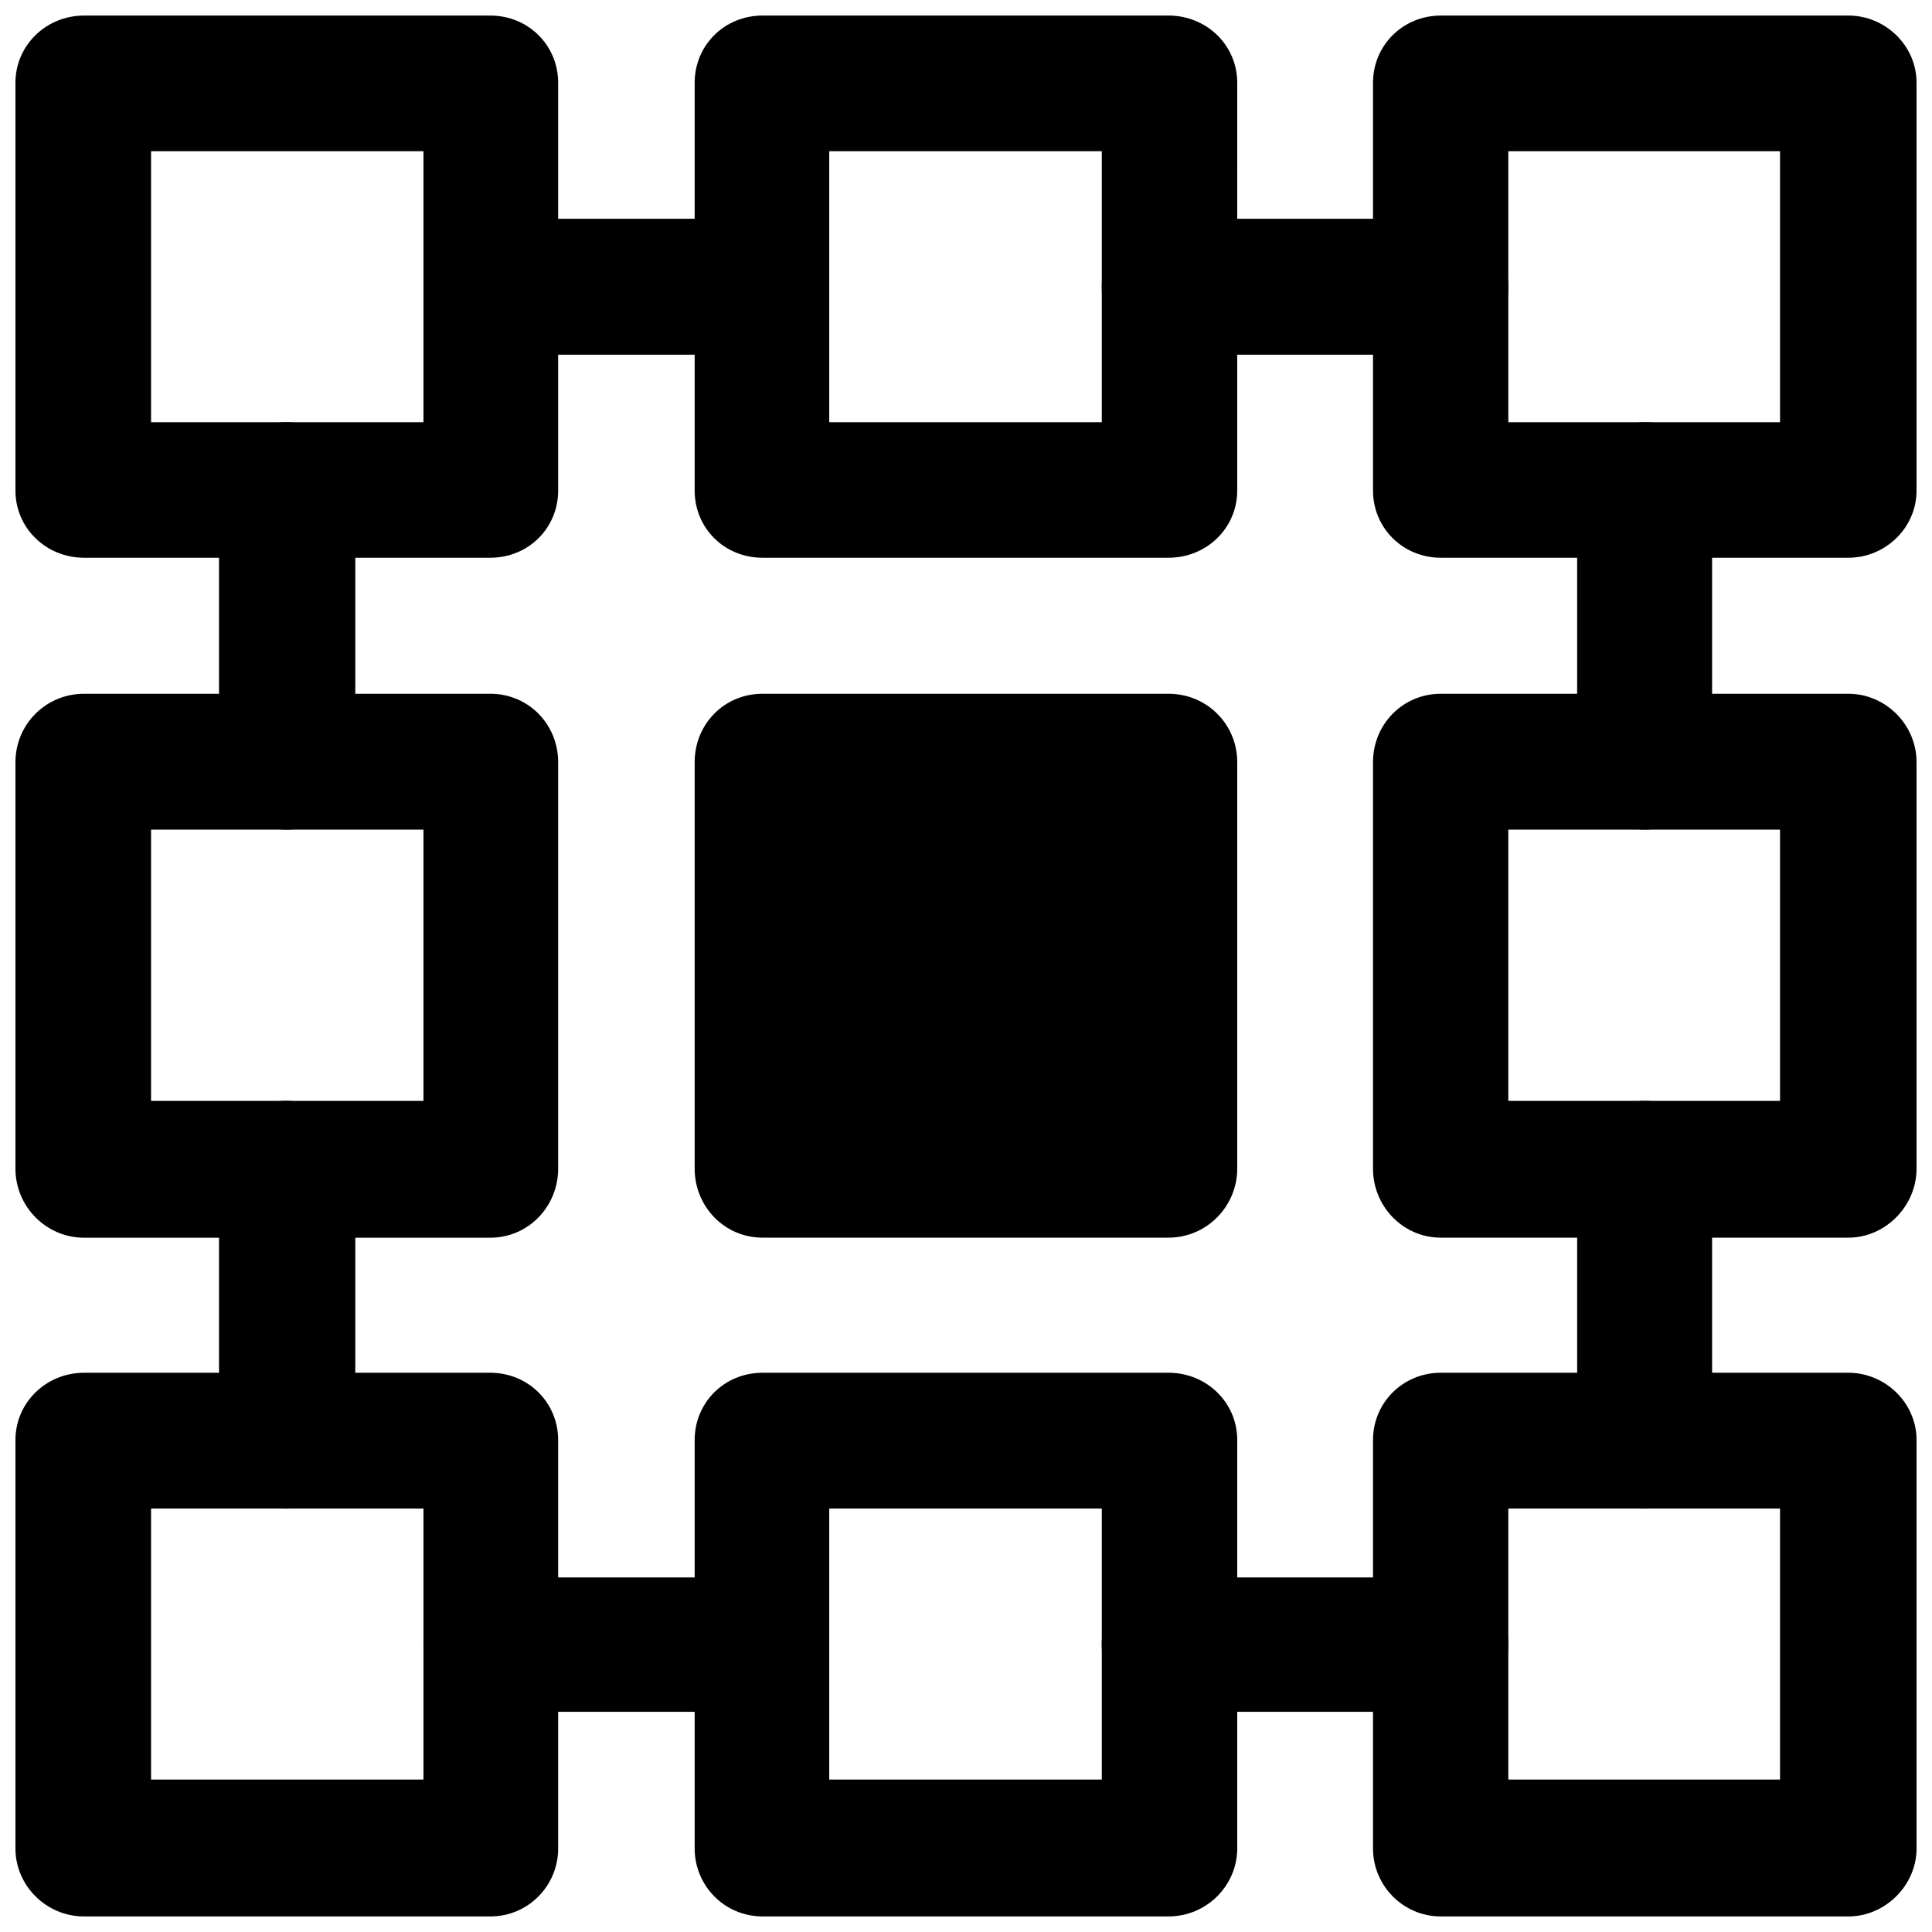
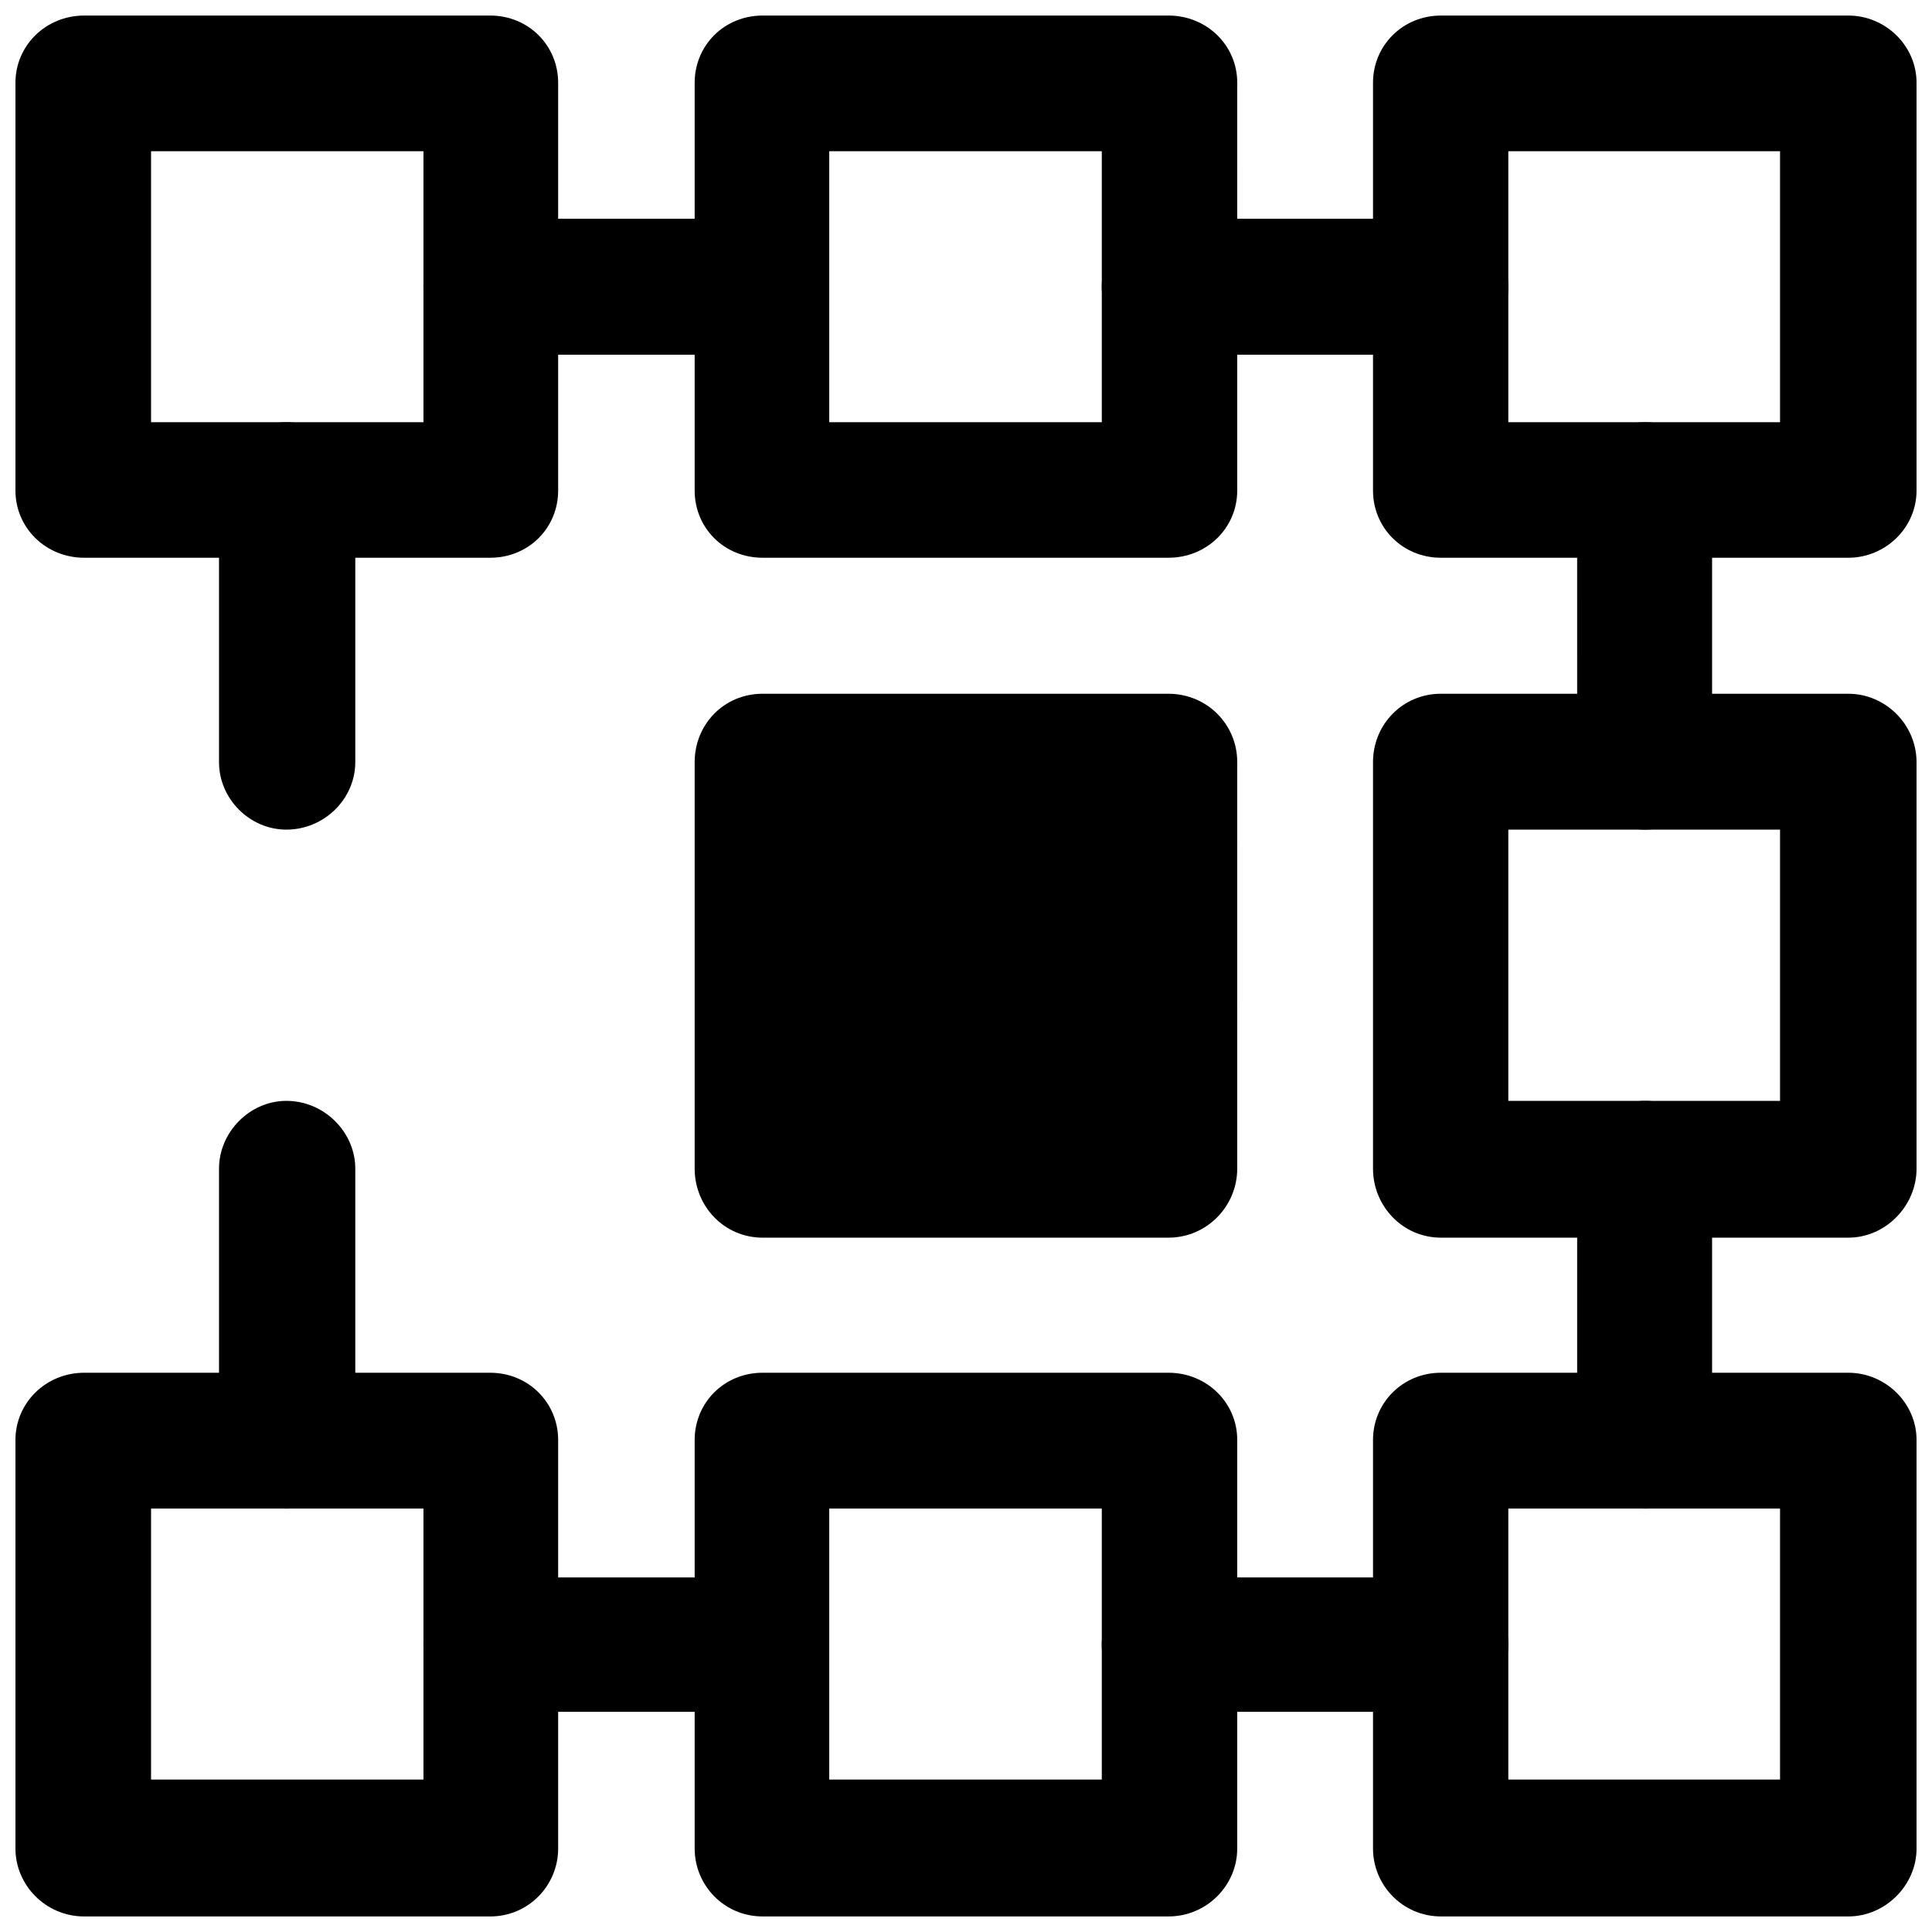
<svg xmlns="http://www.w3.org/2000/svg" width="800px" height="800px" version="1.1" viewBox="144 144 512 512">
  <defs>
    <clipPath id="h">
      <path d="m148.09 148.09h143.91v143.91h-143.91z" />
    </clipPath>
    <clipPath id="g">
      <path d="m328 148.09h144v143.91h-144z" />
    </clipPath>
    <clipPath id="f">
      <path d="m507 148.09h144.9v143.91h-144.9z" />
    </clipPath>
    <clipPath id="e">
-       <path d="m148.09 327h143.91v146h-143.91z" />
-     </clipPath>
+       </clipPath>
    <clipPath id="d">
      <path d="m507 327h144.9v145h-144.9z" />
    </clipPath>
    <clipPath id="c">
      <path d="m148.09 507h143.91v144.9h-143.91z" />
    </clipPath>
    <clipPath id="b">
      <path d="m328 507h144v144.9h-144z" />
    </clipPath>
    <clipPath id="a">
      <path d="m507 507h144.9v144.9h-144.9z" />
    </clipPath>
  </defs>
  <path d="m363.75 220c0 9.855-7.773 18.008-17.633 18.008h-72.23c-9.875 0-17.672-8.152-17.672-18.008 0-9.898 7.793-18.027 17.672-18.027h72.25c9.84-0.02 17.613 8.133 17.613 18.027z" />
  <g clip-path="url(#h)">
    <path d="m273.89 148.12h-107.57c-10.195 0-18.227 7.973-18.227 17.809v108.07c0 9.875 8.031 17.809 18.227 17.809h107.57c10.234 0 18.027-7.934 18.027-17.809v-108.07c0-9.836-7.816-17.809-18.031-17.809zm-17.668 35.957v71.812h-72.191v-71.812z" />
  </g>
  <g clip-path="url(#g)">
    <path d="m453.66 148.12h-107.54c-10.25 0-18.027 7.973-18.027 17.809v108.07c0 9.875 7.773 17.809 18.027 17.809h107.51c10.234 0 18.246-7.934 18.246-17.809l0.004-108.07c0.02-9.836-8.012-17.809-18.227-17.809zm-17.672 35.957v71.812h-72.23v-71.812z" />
  </g>
  <path d="m543.71 220c0 9.855-7.973 18.008-17.848 18.008h-72.211c-9.719 0-17.672-8.152-17.672-18.008 0-9.898 7.934-18.027 17.672-18.027h72.211c9.855-0.02 17.848 8.133 17.848 18.027z" />
  <g clip-path="url(#f)">
    <path d="m633.82 148.12h-107.95c-10.156 0-18.008 7.973-18.008 17.809v108.07c0 9.875 7.856 17.809 18.008 17.809h107.95c9.836 0 18.086-7.934 18.086-17.809v-108.07c0-9.836-8.25-17.809-18.086-17.809zm-18.09 35.957v71.812h-72.012v-71.812z" />
  </g>
  <path d="m219.89 255.89c10.035 0 18.266 8.031 18.266 18.105v71.973c0 9.758-8.23 17.891-18.266 17.891-9.699 0-17.848-8.133-17.848-17.891v-71.973c0-10.074 8.152-18.105 17.848-18.105z" />
  <path d="m219.89 435.74c10.035 0 18.266 8.27 18.266 17.969v71.895c0 10.074-8.23 18.188-18.266 18.188-9.699 0-17.848-8.113-17.848-18.188v-71.895c0-9.699 8.152-17.969 17.848-17.969z" />
  <path d="m580.01 255.89c9.918 0 17.711 8.031 17.711 18.105v71.973c0 9.758-7.793 17.891-17.711 17.891-10.195 0-18.047-8.133-18.047-17.891l-0.004-71.973c0-10.074 7.856-18.105 18.051-18.105z" />
  <path d="m580.01 435.74c9.918 0 17.711 8.27 17.711 17.969v71.895c0 10.074-7.793 18.188-17.711 18.188-10.195 0-18.047-8.113-18.047-18.188v-71.895c-0.004-9.699 7.852-17.969 18.047-17.969z" />
  <g clip-path="url(#e)">
    <path d="m273.89 327.85h-107.57c-10.195 0-18.227 8.133-18.227 18.145v107.73c0 9.918 8.031 18.285 18.227 18.285h107.57c10.234 0 18.027-8.371 18.027-18.285v-107.73c0-10.012-7.816-18.145-18.031-18.145zm-17.668 36.016v71.875h-72.191v-71.875z" />
  </g>
  <path d="m453.66 327.85h-107.54c-10.273 0-18.027 8.133-18.027 18.129v107.73c0 9.918 7.773 18.285 18.027 18.285h107.51c10.234 0 18.246-8.371 18.246-18.285l0.004-107.71c0.02-10.012-8.012-18.145-18.227-18.145z" />
  <path d="m363.75 363.86h72.23v71.875h-72.23z" />
  <g clip-path="url(#d)">
    <path d="m633.82 327.85h-107.95c-10.156 0-18.008 8.133-18.008 18.129v107.73c0 9.918 7.856 18.285 18.008 18.285h107.95c9.836 0 18.086-8.371 18.086-18.285v-107.71c0-10.012-8.25-18.145-18.086-18.145zm-18.09 36.016v71.875h-72.012v-71.875z" />
  </g>
  <path d="m363.75 579.84c0 10.074-7.773 17.809-17.633 17.809l-72.23 0.004c-9.875 0-17.672-7.754-17.672-17.809 0-10.074 7.793-17.809 17.672-17.809h72.25c9.84-0.023 17.613 7.731 17.613 17.805z" />
  <g clip-path="url(#c)">
    <path d="m273.89 507.79h-107.57c-10.195 0-18.227 8.012-18.227 17.809v108.29c0 9.699 8.031 17.992 18.227 17.992h107.57c10.234 0 18.027-8.289 18.027-17.988v-108.29c0-9.801-7.816-17.812-18.031-17.812zm-17.668 35.996v71.812h-72.191v-71.812z" />
  </g>
  <g clip-path="url(#b)">
    <path d="m453.66 507.79h-107.54c-10.273 0-18.027 8.012-18.027 17.809v108.29c0 9.699 7.773 17.988 18.027 17.988h107.51c10.234 0 18.246-8.289 18.246-17.988v-108.29c0.023-9.797-8.008-17.809-18.223-17.809zm-17.672 35.996v71.812h-72.23v-71.812z" />
  </g>
  <path d="m543.71 579.84c0 10.074-7.973 17.809-17.848 17.809h-72.211c-9.719 0-17.672-7.754-17.672-17.809 0-10.074 7.934-17.809 17.672-17.809h72.211c9.855-0.02 17.848 7.734 17.848 17.809z" />
  <g clip-path="url(#a)">
    <path d="m633.82 507.79h-107.95c-10.156 0-18.008 8.012-18.008 17.809v108.29c0 9.699 7.856 17.988 18.008 17.988h107.95c9.836 0 18.086-8.289 18.086-17.988v-108.29c0-9.797-8.25-17.809-18.086-17.809zm-18.09 35.996v71.812h-72.012v-71.812z" />
  </g>
</svg>